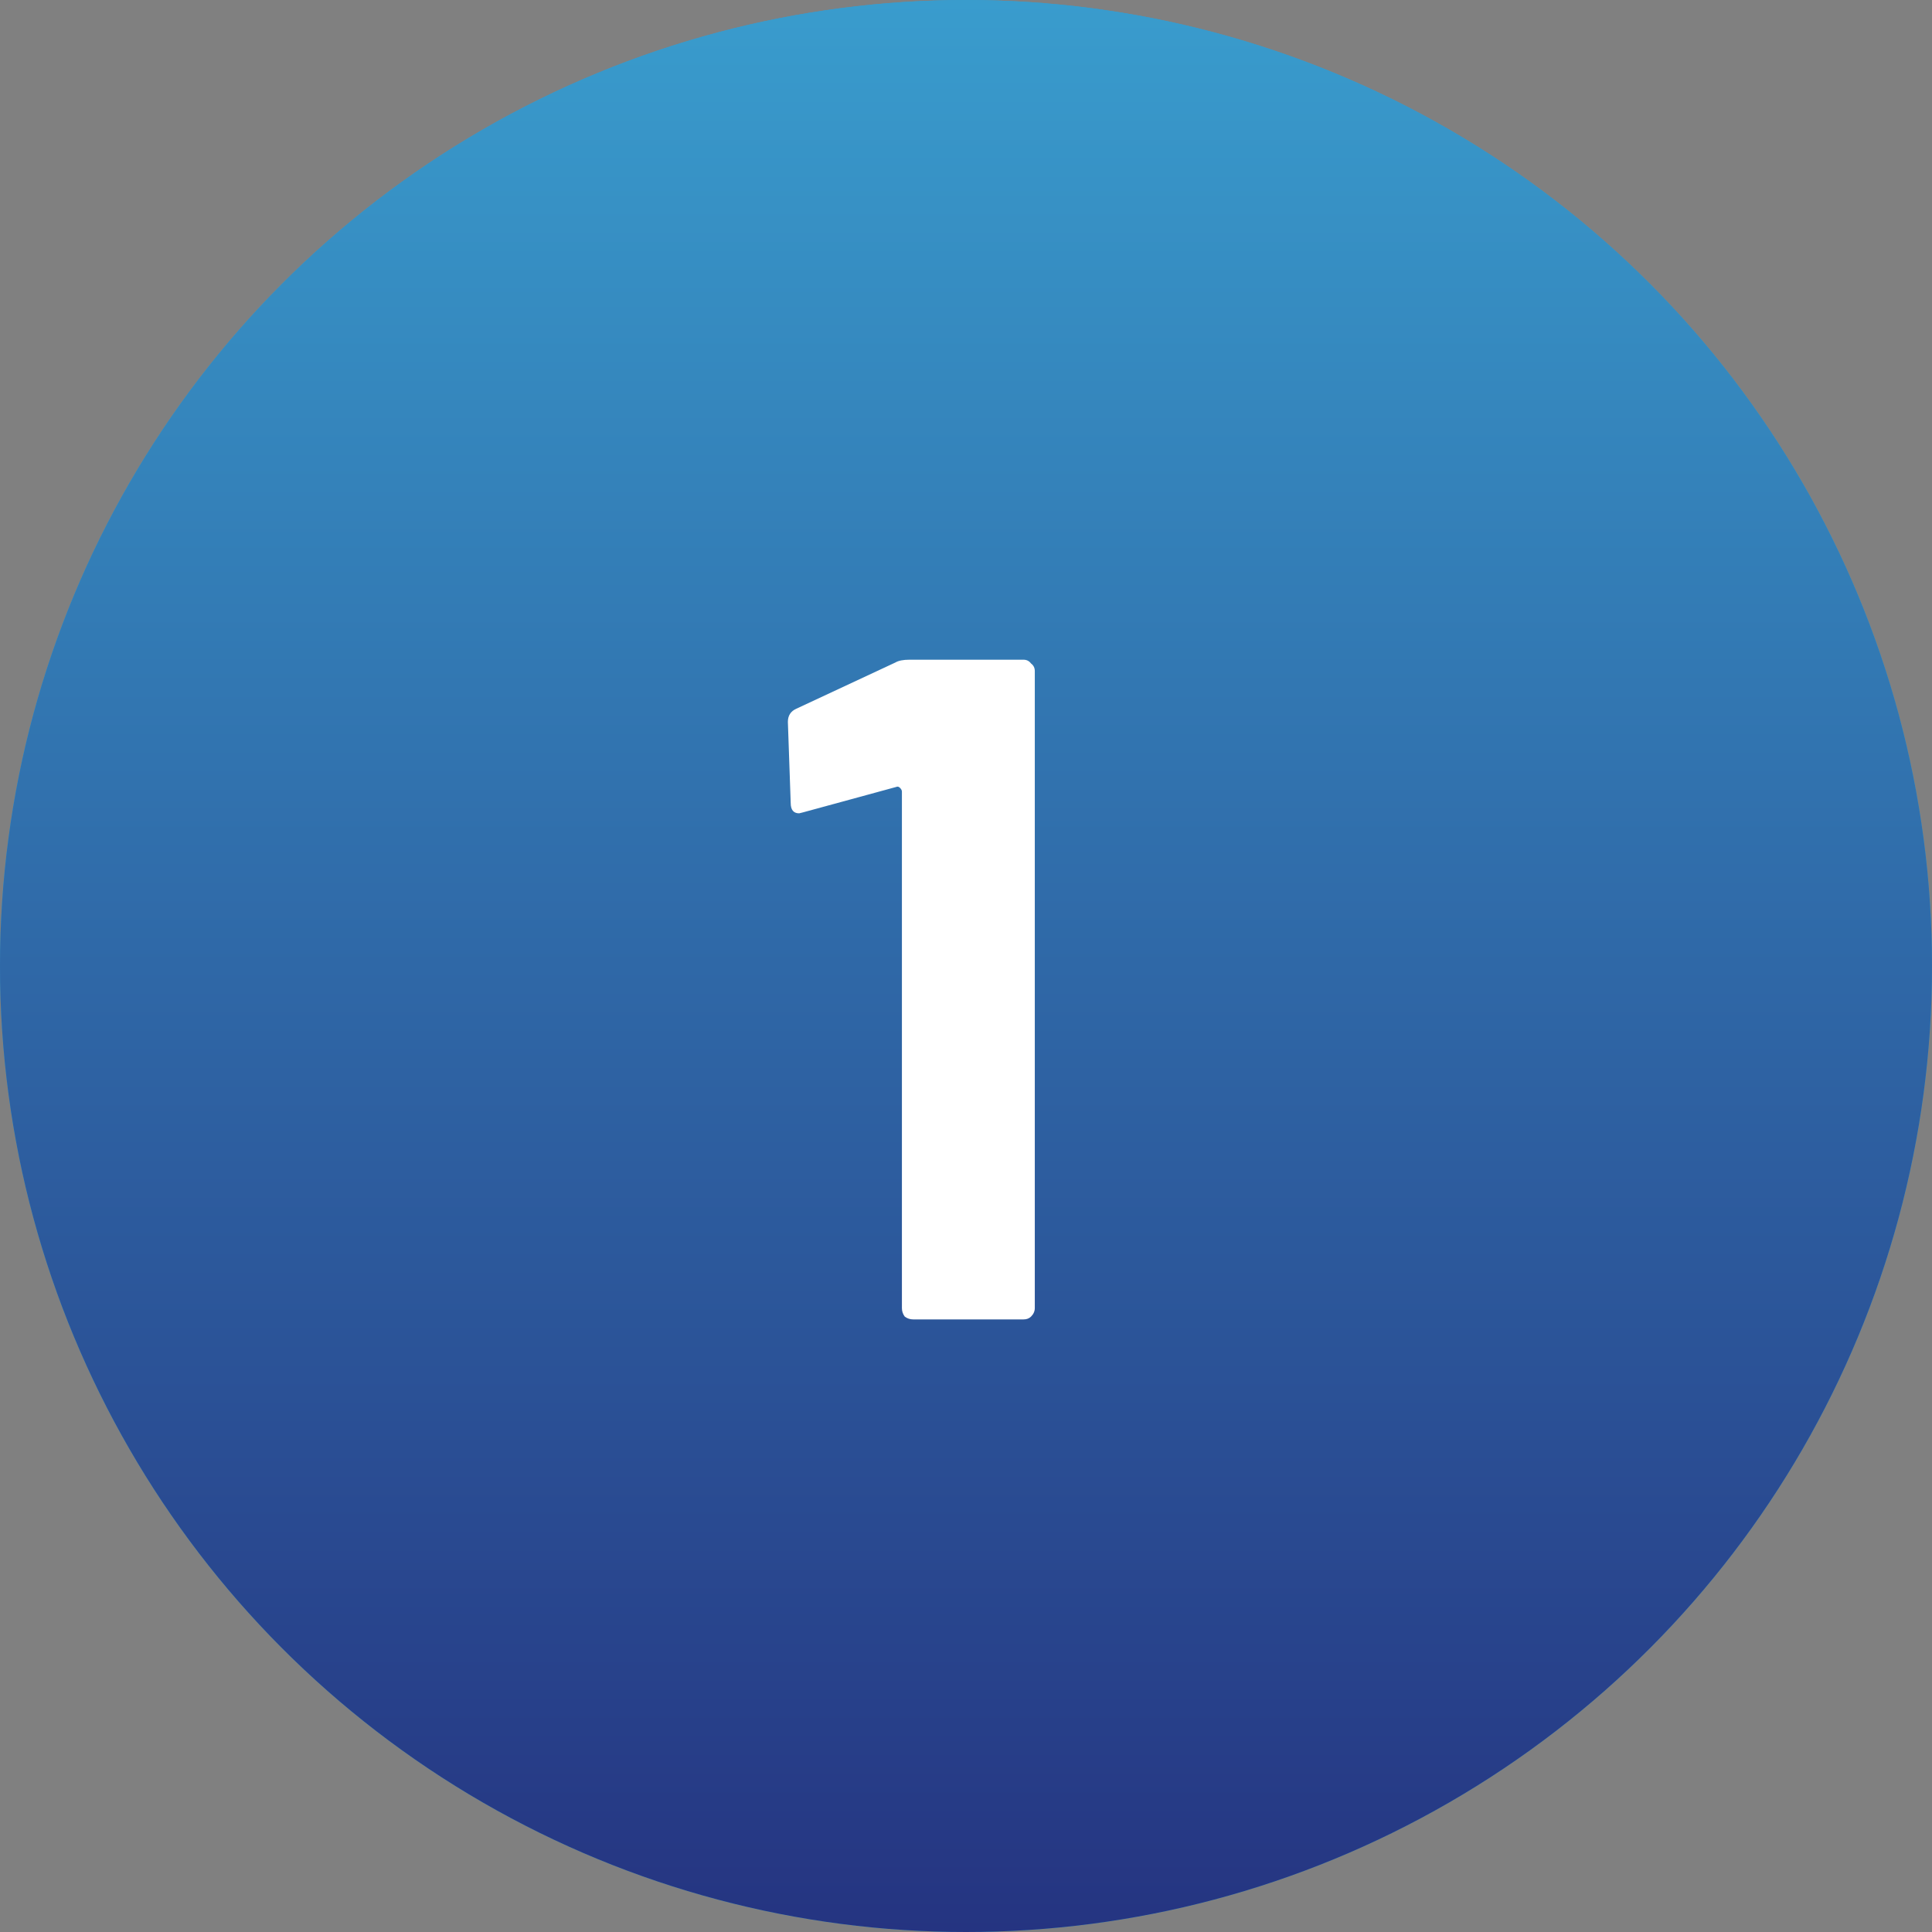
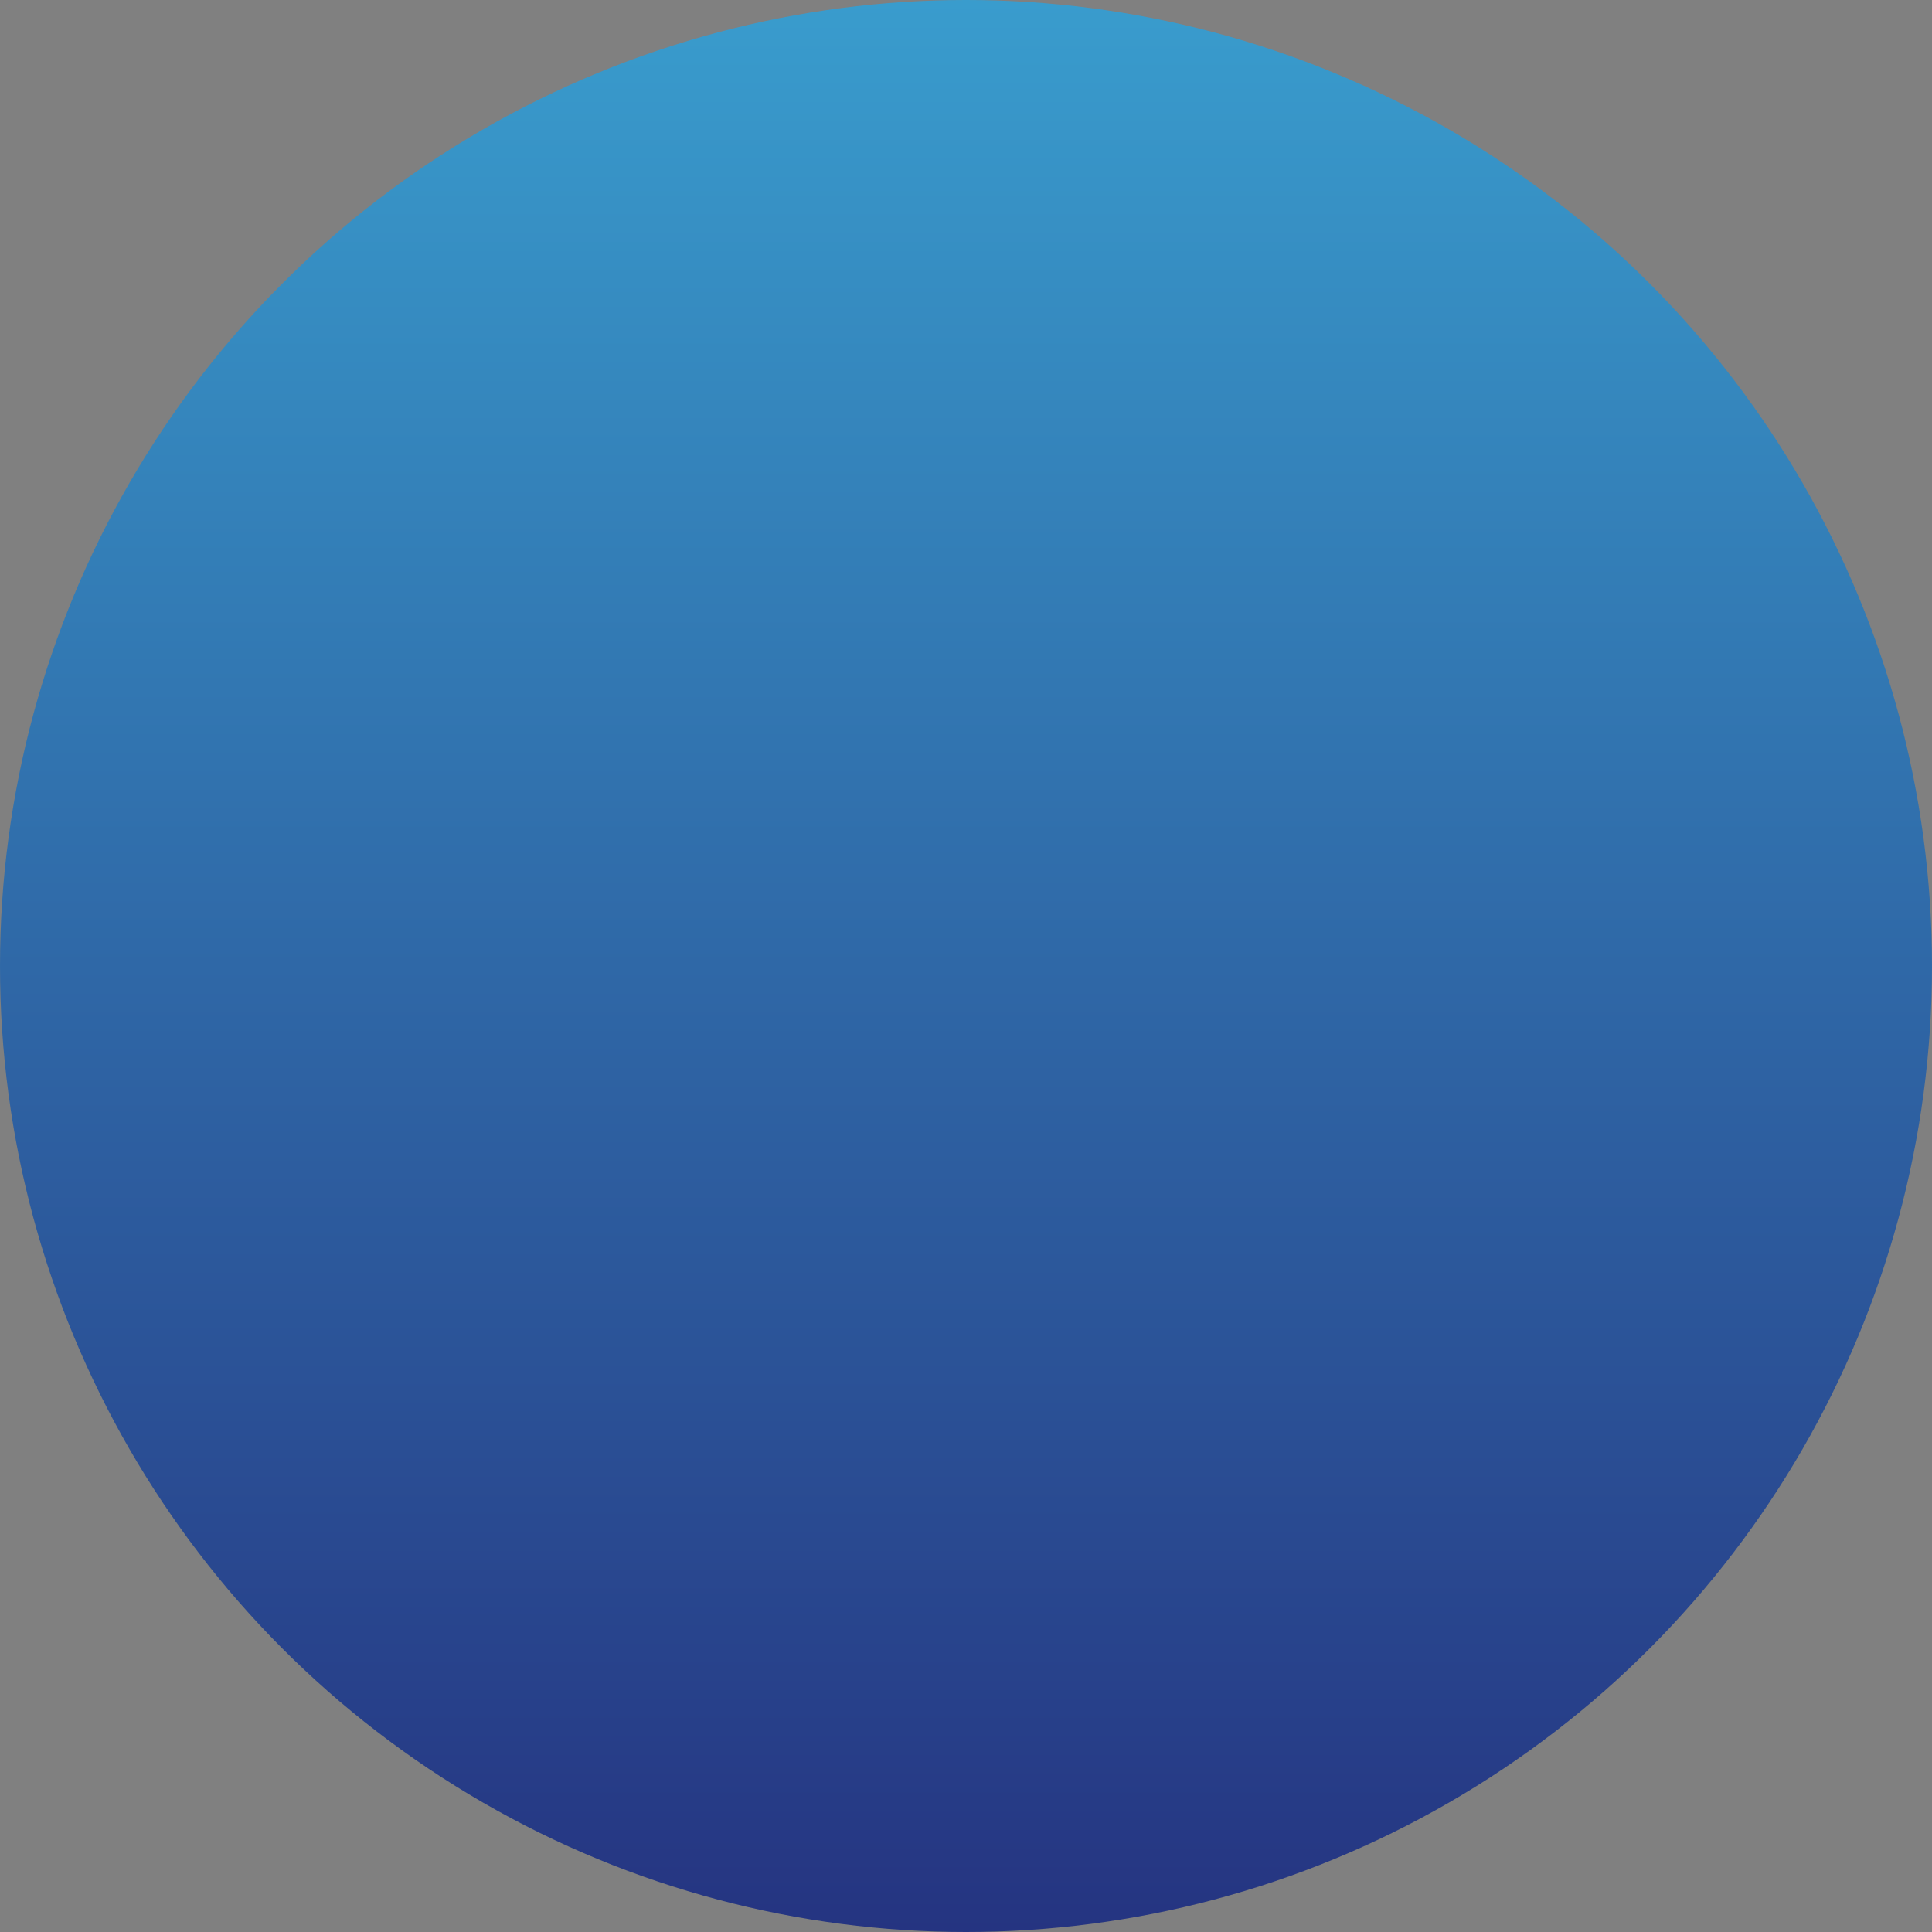
<svg xmlns="http://www.w3.org/2000/svg" width="41" height="41" viewBox="0 0 41 41" fill="none">
  <rect x="0" y="0" width="41" height="41" fill="#808080" stroke="none" />
-   <circle cx="20.5" cy="20.5" r="20.5" fill="#399CCD" />
  <circle cx="20.5" cy="20.5" r="20.5" fill="url(#paint0_linear_0_681)" />
-   <path d="M19 14.06C19.067 14.02 19.166 14 19.3 14H21.72C21.787 14 21.84 14.027 21.88 14.08C21.933 14.12 21.96 14.173 21.96 14.24V27.76C21.96 27.827 21.933 27.887 21.88 27.94C21.84 27.98 21.787 28 21.72 28H19.38C19.313 28 19.253 27.98 19.2 27.94C19.16 27.887 19.14 27.827 19.14 27.76V16.8C19.14 16.773 19.127 16.747 19.1 16.72C19.073 16.693 19.047 16.687 19.02 16.7L17.04 17.24L16.96 17.26C16.84 17.26 16.78 17.187 16.78 17.04L16.72 15.32C16.72 15.187 16.78 15.093 16.9 15.04L19 14.06Z" fill="white" />
  <defs>
    <linearGradient id="paint0_linear_0_681" x1="20.5" y1="0" x2="20.5" y2="41" gradientUnits="userSpaceOnUse">
      <stop stop-color="#399CCD" />
      <stop offset="1" stop-color="#253481" />
    </linearGradient>
  </defs>
</svg>